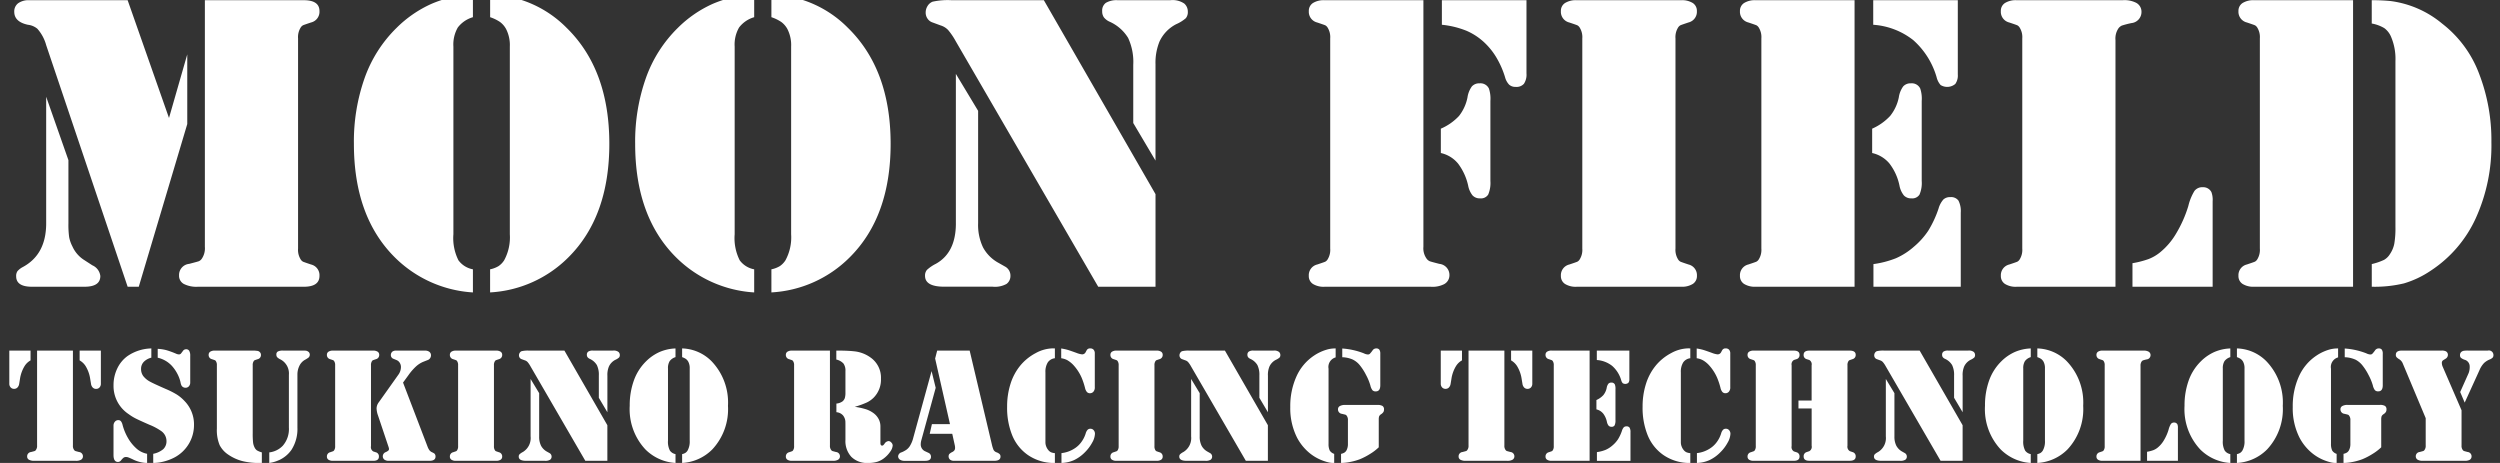
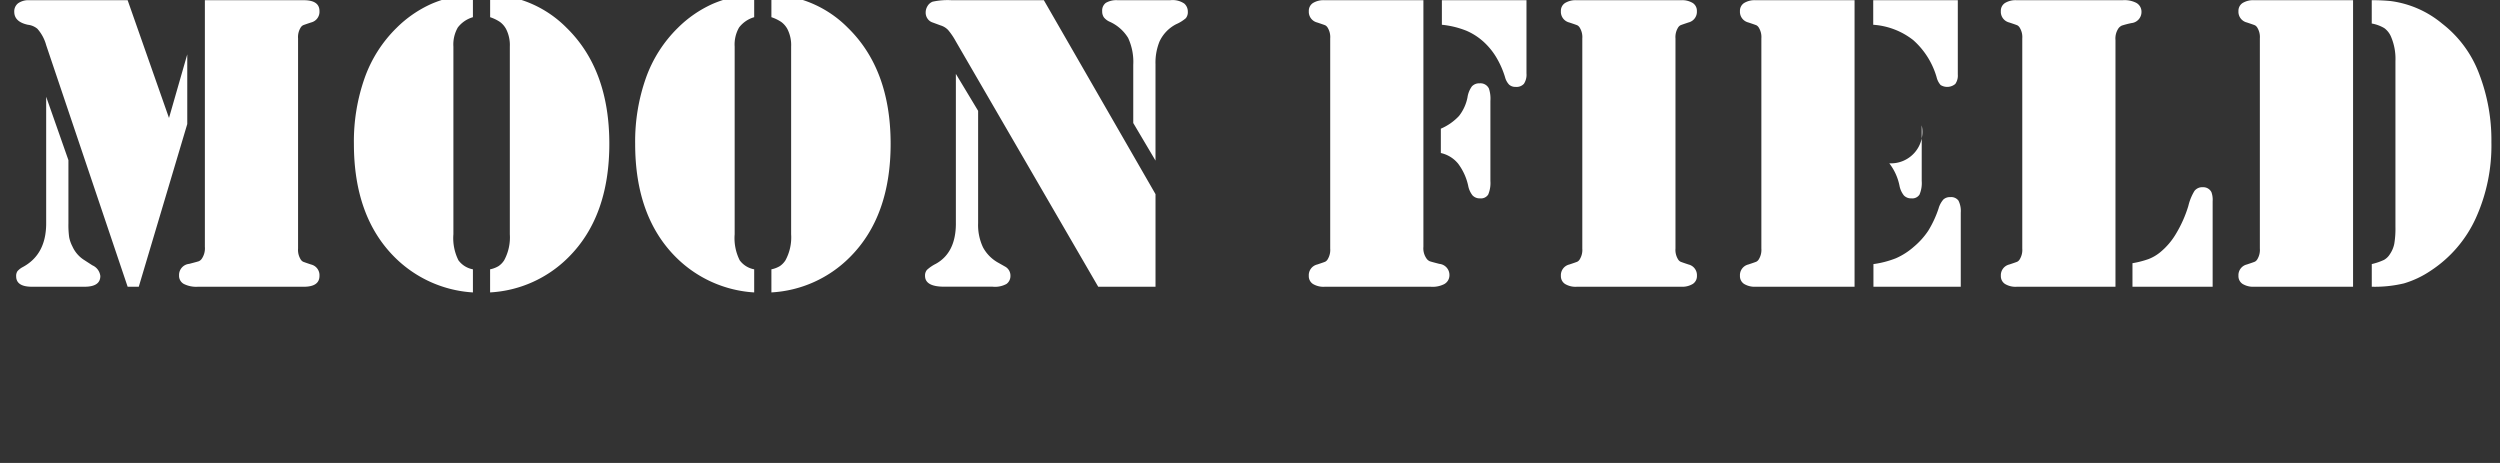
<svg xmlns="http://www.w3.org/2000/svg" width="378" height="70" viewBox="0 0 378 70">
  <rect x="0" y="0" width="378" height="70" fill="#333333" stroke="none" />
  <defs>
    <style>
      .cls-1 {
        fill: #fff;
        fill-rule: evenodd;
      }
    </style>
  </defs>
-   <path id="MOON_FIELD" data-name="MOON FIELD" class="cls-1" d="M30.977,37.324a2.8,2.8,0,0,1-.476,1.809,1.046,1.046,0,0,1-.444.365q-0.222.08-1.46,0.4a1.689,1.689,0,0,0-1.523,1.746,1.4,1.4,0,0,0,.714,1.285,4.167,4.167,0,0,0,2.111.428H45.925q2.38,0,2.38-1.65a1.662,1.662,0,0,0-1.27-1.714q-1.047-.349-1.222-0.428a0.981,0.981,0,0,1-.365-0.365,2.721,2.721,0,0,1-.381-1.619V5.808a2.723,2.723,0,0,1,.381-1.619,0.985,0.985,0,0,1,.365-0.365q0.174-.079,1.222-0.428a1.662,1.662,0,0,0,1.27-1.714q0-1.65-2.38-1.65H30.977V37.324ZM4.443,0.032a2.706,2.706,0,0,0-1.7.46,1.54,1.54,0,0,0-.587,1.285q0,1.523,2.063,1.968a2.735,2.735,0,0,1,1.428.6A6.182,6.182,0,0,1,6.982,6.824L19.3,43.355h1.682l7.332-24.6V8.22l-2.761,9.617L19.3,0.032H4.443ZM6.982,33.77q0,4.7-3.523,6.6a2.855,2.855,0,0,0-.809.619,1.26,1.26,0,0,0-.206.778q0,1.587,2.38,1.587h7.966q2.38,0,2.38-1.619a2.016,2.016,0,0,0-1.206-1.619l-1.174-.762a4.712,4.712,0,0,1-1.841-2.095,5.155,5.155,0,0,1-.492-1.4,13.661,13.661,0,0,1-.111-2.095V24.216L6.982,14.631V33.77ZM71.505-.825a17.465,17.465,0,0,0-6.252,1.4,17.773,17.773,0,0,0-5.269,3.618,19.937,19.937,0,0,0-4.84,7.57,28.833,28.833,0,0,0-1.634,9.982q0,11.014,6.189,17.17a18.3,18.3,0,0,0,11.807,5.3V40.72a3.486,3.486,0,0,1-2.19-1.365,7.454,7.454,0,0,1-.762-3.936V7.046a5.159,5.159,0,0,1,.666-2.888A4.427,4.427,0,0,1,71.505,2.6V-0.825Zm4.11,4.158a3.279,3.279,0,0,1,.9,1.047,5.307,5.307,0,0,1,.571,2.666V35.42a7.241,7.241,0,0,1-.857,3.936,3.031,3.031,0,0,1-.841.873,4.02,4.02,0,0,1-1.285.492v3.491a18.125,18.125,0,0,0,11.838-5.3q6.189-6.157,6.189-17.17,0-11.235-6.475-17.551A16.928,16.928,0,0,0,74.108-.825V2.6A6.082,6.082,0,0,1,75.615,3.333ZM114.033-.825a17.463,17.463,0,0,0-6.252,1.4,17.767,17.767,0,0,0-5.269,3.618,19.941,19.941,0,0,0-4.84,7.57,28.833,28.833,0,0,0-1.635,9.982q0,11.014,6.189,17.17a18.3,18.3,0,0,0,11.807,5.3V40.72a3.488,3.488,0,0,1-2.19-1.365,7.452,7.452,0,0,1-.762-3.936V7.046a5.161,5.161,0,0,1,.667-2.888A4.425,4.425,0,0,1,114.033,2.6V-0.825Zm4.11,4.158a3.283,3.283,0,0,1,.905,1.047,5.306,5.306,0,0,1,.571,2.666V35.42a7.244,7.244,0,0,1-.857,3.936,3.025,3.025,0,0,1-.841.873,4.018,4.018,0,0,1-1.285.492v3.491a18.125,18.125,0,0,0,11.838-5.3q6.189-6.157,6.189-17.17,0-11.235-6.475-17.551A16.925,16.925,0,0,0,116.636-.825V2.6A6.085,6.085,0,0,1,118.143,3.333Zm25.786-3.3a10.8,10.8,0,0,0-2.92.222,1.567,1.567,0,0,0-.761.651,1.857,1.857,0,0,0-.286,1,1.575,1.575,0,0,0,.286.92,1.464,1.464,0,0,0,.761.571l1.206,0.444a2.614,2.614,0,0,1,1.143.7A10.058,10.058,0,0,1,144.5,6.221l21.55,37.134h8.664v-14L157.831,0.032h-13.9Zm0.6,33.738q0,4.444-3.047,6.126a5.85,5.85,0,0,0-1.317.9,1.3,1.3,0,0,0-.3.9q0,1.651,2.888,1.65h7.332a3.6,3.6,0,0,0,2.094-.413,1.473,1.473,0,0,0,.6-1.206,1.547,1.547,0,0,0-.825-1.428l-0.952-.54a5.807,5.807,0,0,1-2.365-2.349,7.86,7.86,0,0,1-.745-3.65V16.758l-3.365-5.586v22.6ZM174.715,9.807a8.511,8.511,0,0,1,.6-3.523,5.585,5.585,0,0,1,2.54-2.634,5.639,5.639,0,0,0,1.444-.9,1.453,1.453,0,0,0,.3-1A1.6,1.6,0,0,0,179.064.54a3.132,3.132,0,0,0-2.127-.508H169a3.147,3.147,0,0,0-1.794.4,1.436,1.436,0,0,0-.555,1.254,1.6,1.6,0,0,0,.254.936,2.3,2.3,0,0,0,.92.682,6.287,6.287,0,0,1,2.746,2.428,8.618,8.618,0,0,1,.777,4.078V18.6l3.364,5.681V9.807ZM201.1,0.032h-0.825a3.075,3.075,0,0,0-1.762.428,1.4,1.4,0,0,0-.619,1.222A1.661,1.661,0,0,0,199.16,3.4q1.047,0.35,1.222.428a0.988,0.988,0,0,1,.365.365,2.722,2.722,0,0,1,.381,1.619v31.77a2.72,2.72,0,0,1-.381,1.619,0.985,0.985,0,0,1-.365.365q-0.176.08-1.222,0.428a1.662,1.662,0,0,0-1.27,1.714,1.4,1.4,0,0,0,.619,1.222,3.075,3.075,0,0,0,1.762.428H216.33a3.915,3.915,0,0,0,2-.381,1.519,1.519,0,0,0,.825-1.333,1.689,1.689,0,0,0-1.523-1.746q-1.239-.317-1.46-0.4a1.167,1.167,0,0,1-.476-0.4,2.663,2.663,0,0,1-.477-1.777V0.032H201.1Zm16.916,3.713a13.5,13.5,0,0,1,3.746.92A9.375,9.375,0,0,1,224.614,6.6a10.315,10.315,0,0,1,1.714,2.222,13.424,13.424,0,0,1,1.238,2.856,2.574,2.574,0,0,0,.619,1.127,1.424,1.424,0,0,0,1,.333,1.492,1.492,0,0,0,1.238-.476,2.5,2.5,0,0,0,.381-1.555V0.032H218.012V3.745Zm2.413,20.947a8.609,8.609,0,0,1,1.555,3.364,3.386,3.386,0,0,0,.666,1.492,1.481,1.481,0,0,0,1.143.444,1.293,1.293,0,0,0,1.222-.571,4.464,4.464,0,0,0,.333-2.063V15.266a4.849,4.849,0,0,0-.222-1.873,1.41,1.41,0,0,0-1.4-.793,1.5,1.5,0,0,0-1.174.46,3.744,3.744,0,0,0-.667,1.666,6.591,6.591,0,0,1-1.285,2.809,8.121,8.121,0,0,1-2.745,1.92v3.682A4.686,4.686,0,0,1,220.425,24.692Zm33.768,18.662a3.071,3.071,0,0,0,1.761-.428,1.4,1.4,0,0,0,.619-1.222A1.662,1.662,0,0,0,255.3,39.99q-1.049-.349-1.222-0.428a0.978,0.978,0,0,1-.365-0.365,2.72,2.72,0,0,1-.381-1.619V5.808a2.722,2.722,0,0,1,.381-1.619,0.981,0.981,0,0,1,.365-0.365q0.174-.079,1.222-0.428a1.661,1.661,0,0,0,1.269-1.714A1.4,1.4,0,0,0,255.954.46a3.072,3.072,0,0,0-1.761-.428H238.387a3.07,3.07,0,0,0-1.761.428,1.4,1.4,0,0,0-.619,1.222A1.661,1.661,0,0,0,237.276,3.4q1.048,0.35,1.222.428a0.988,0.988,0,0,1,.365.365,2.722,2.722,0,0,1,.381,1.619v31.77a2.72,2.72,0,0,1-.381,1.619,0.985,0.985,0,0,1-.365.365q-0.174.08-1.222,0.428a1.662,1.662,0,0,0-1.269,1.714,1.4,1.4,0,0,0,.619,1.222,3.069,3.069,0,0,0,1.761.428h15.806ZM266.284,0.032h-0.825A3.075,3.075,0,0,0,263.7.46a1.4,1.4,0,0,0-.619,1.222,1.661,1.661,0,0,0,1.27,1.714q1.047,0.35,1.222.428a0.988,0.988,0,0,1,.365.365,2.722,2.722,0,0,1,.381,1.619v31.77a2.72,2.72,0,0,1-.381,1.619,0.985,0.985,0,0,1-.365.365q-0.175.08-1.222,0.428a1.662,1.662,0,0,0-1.27,1.714,1.4,1.4,0,0,0,.619,1.222,3.075,3.075,0,0,0,1.762.428h14.948V0.032H266.284Zm16.948,3.713a10.981,10.981,0,0,1,6.046,2.317,11.89,11.89,0,0,1,3.539,5.618,2.787,2.787,0,0,0,.6,1.174,1.9,1.9,0,0,0,2.222-.159,2.175,2.175,0,0,0,.381-1.428V0.032H283.232V3.745Zm2.428,20.947a8.163,8.163,0,0,1,1.539,3.364,3.386,3.386,0,0,0,.667,1.492,1.479,1.479,0,0,0,1.142.444,1.292,1.292,0,0,0,1.222-.571,4.448,4.448,0,0,0,.334-2.063V15.266a4.842,4.842,0,0,0-.223-1.873,1.407,1.407,0,0,0-1.4-.793,1.494,1.494,0,0,0-1.174.46,3.72,3.72,0,0,0-.667,1.666,6.6,6.6,0,0,1-1.3,2.793,8.238,8.238,0,0,1-2.73,1.936v3.682A4.758,4.758,0,0,1,285.66,24.692Zm10.807,18.662v-11.2a3.479,3.479,0,0,0-.349-1.825,1.378,1.378,0,0,0-1.238-.524,1.452,1.452,0,0,0-1.047.365,3.588,3.588,0,0,0-.73,1.381,16.083,16.083,0,0,1-1.54,3.317,11.378,11.378,0,0,1-2.174,2.428,10.477,10.477,0,0,1-2.713,1.746,14.543,14.543,0,0,1-3.412.889v3.428h13.2ZM319.857,6.03a2.742,2.742,0,0,1,.476-1.777,1.437,1.437,0,0,1,.476-0.381,13.964,13.964,0,0,1,1.46-.381,1.689,1.689,0,0,0,1.523-1.746,1.52,1.52,0,0,0-.825-1.333,3.914,3.914,0,0,0-2-.381h-16.06a3.07,3.07,0,0,0-1.761.428,1.4,1.4,0,0,0-.619,1.222A1.661,1.661,0,0,0,303.8,3.4q1.047,0.35,1.222.428a0.988,0.988,0,0,1,.365.365,2.722,2.722,0,0,1,.381,1.619v31.77a2.72,2.72,0,0,1-.381,1.619,0.985,0.985,0,0,1-.365.365q-0.174.08-1.222,0.428a1.662,1.662,0,0,0-1.269,1.714,1.4,1.4,0,0,0,.619,1.222,3.069,3.069,0,0,0,1.761.428h14.949V6.03Zm14.695,37.324V30.437a3.351,3.351,0,0,0-.191-1.4,1.389,1.389,0,0,0-1.3-.73,1.487,1.487,0,0,0-1.254.555,7.862,7.862,0,0,0-.936,2.3,18.5,18.5,0,0,1-1.809,4.094,10.538,10.538,0,0,1-2.444,2.888,6.437,6.437,0,0,1-1.73,1.016,14.193,14.193,0,0,1-2.459.635v3.555h12.124ZM341.66,0.032h-0.826a3.074,3.074,0,0,0-1.761.428,1.4,1.4,0,0,0-.619,1.222,1.661,1.661,0,0,0,1.27,1.714q1.047,0.35,1.222.428a0.988,0.988,0,0,1,.365.365,2.73,2.73,0,0,1,.38,1.619v31.77a2.728,2.728,0,0,1-.38,1.619,0.985,0.985,0,0,1-.365.365q-0.176.08-1.222,0.428a1.662,1.662,0,0,0-1.27,1.714,1.4,1.4,0,0,0,.619,1.222,3.073,3.073,0,0,0,1.761.428h14.949V0.032H341.66Zm20.36,36.8a4.224,4.224,0,0,1-.651,1.571,2.5,2.5,0,0,1-.9.889,9.2,9.2,0,0,1-1.857.635v3.428a19.023,19.023,0,0,0,4.872-.508,14.655,14.655,0,0,0,4.015-1.9,18.814,18.814,0,0,0,6.823-7.919A26.592,26.592,0,0,0,376.7,21.519a27.889,27.889,0,0,0-1.873-10.41,17.178,17.178,0,0,0-5.554-7.522A15.26,15.26,0,0,0,361.464.159a27.262,27.262,0,0,0-2.856-.127V3.555a5.647,5.647,0,0,1,1.9.7,3.116,3.116,0,0,1,1.016,1.3,8.491,8.491,0,0,1,.666,3.682V34.277A14.025,14.025,0,0,1,362.02,36.832Z" />
-   <path id="TSUKINO_RACING_TECHNOLOGY" data-name="TSUKINO RACING TECHNOLOGY" class="cls-1" d="M5.607,53.012V67.356a1.026,1.026,0,0,1-.183.684,0.387,0.387,0,0,1-.171.153q-0.086.031-.562,0.153a0.65,0.65,0,0,0-.586.671,0.54,0.54,0,0,0,.275.494,1.6,1.6,0,0,0,.812.165h6.25a1.537,1.537,0,0,0,.781-0.147,0.584,0.584,0,0,0,.317-0.513,0.65,0.65,0,0,0-.586-0.671q-0.476-.122-0.562-0.153a0.452,0.452,0,0,1-.183-0.153,1.026,1.026,0,0,1-.183-0.684V53.012H5.607Zm6.433,0v1.477a2.607,2.607,0,0,1,.891.842A5.181,5.181,0,0,1,13.64,57.3l0.122,0.745a1,1,0,0,0,.263.555,0.686,0.686,0,0,0,.507.2,0.672,0.672,0,0,0,.519-0.22,0.816,0.816,0,0,0,.2-0.574V53.012h-3.21ZM1.408,58a0.816,0.816,0,0,0,.2.574,0.672,0.672,0,0,0,.519.22,0.687,0.687,0,0,0,.507-0.2A1,1,0,0,0,2.9,58.042L3.02,57.3a5.179,5.179,0,0,1,.708-1.965,2.467,2.467,0,0,1,.891-0.842V53.012H1.408V58ZM19.34,53.794a4.889,4.889,0,0,0-1.6,1.9,5.788,5.788,0,0,0-.574,2.57,5.1,5.1,0,0,0,2.295,4.358,7.452,7.452,0,0,0,1.068.659q0.555,0.281,2.057.94a8.719,8.719,0,0,1,1.855,1,1.85,1.85,0,0,1,.732,1.441A1.65,1.65,0,0,1,24.7,67.9a3.3,3.3,0,0,1-1.532.714V70a6.53,6.53,0,0,0,1.63-.226,7.255,7.255,0,0,0,1.605-.617,5.543,5.543,0,0,0,2.93-4.932,5.046,5.046,0,0,0-1.44-3.6,5.935,5.935,0,0,0-1.141-.958,12.7,12.7,0,0,0-1.7-.861q-1.807-.793-2.319-1.074a3.245,3.245,0,0,1-1.074-.873,1.78,1.78,0,0,1-.33-1.068,1.523,1.523,0,0,1,.4-1.068,2.373,2.373,0,0,1,1.154-.641v-1.4a6.641,6.641,0,0,0-3.54,1.111h0Zm6.714,1.6a5.684,5.684,0,0,1,.769,1.135,5.129,5.129,0,0,1,.464,1.233,2.054,2.054,0,0,0,.128.47,0.741,0.741,0,0,0,.177.238,0.728,0.728,0,0,0,.452.159,0.663,0.663,0,0,0,.519-0.226,0.838,0.838,0,0,0,.2-0.58V53.794a1.43,1.43,0,0,0-.153-0.751,0.531,0.531,0,0,0-.482-0.238,0.575,0.575,0,0,0-.476.269l-0.268.354a0.387,0.387,0,0,1-.342.159,1.137,1.137,0,0,1-.4-0.1,12.431,12.431,0,0,0-1.526-.555,6.9,6.9,0,0,0-1.27-.189v1.343a4.179,4.179,0,0,1,2.209,1.306h0ZM20.585,67.771a6.311,6.311,0,0,1-1.239-1.55,8.03,8.03,0,0,1-.812-1.965,1.407,1.407,0,0,0-.262-0.58,0.512,0.512,0,0,0-.421-0.152,0.644,0.644,0,0,0-.488.25,0.884,0.884,0,0,0-.2.58V68.8q0,1.05.684,1.05a0.62,0.62,0,0,0,.476-0.269,2.333,2.333,0,0,1,.391-0.4,0.68,0.68,0,0,1,.366-0.079,0.982,0.982,0,0,1,.33.061q0.171,0.061.622,0.269a5.213,5.213,0,0,0,2.21.574V68.613a3.371,3.371,0,0,1-1.66-.842h0Zm12.621-.476a3.863,3.863,0,0,0,1.318,1.453,6.816,6.816,0,0,0,2.161.977A10.413,10.413,0,0,0,39.322,70h0.269v-1.6a3.088,3.088,0,0,1-.745-0.305,1.176,1.176,0,0,1-.354-0.439,2.233,2.233,0,0,1-.226-0.739,12.667,12.667,0,0,1-.055-1.447V55.234a1.048,1.048,0,0,1,.147-0.623,0.38,0.38,0,0,1,.14-0.14q0.067-.03.47-0.165a0.632,0.632,0,0,0,.488-0.647,0.567,0.567,0,0,0-.134-0.378,0.7,0.7,0,0,0-.342-0.22l-0.44-.049H32.462a1.182,1.182,0,0,0-.677.165,0.549,0.549,0,0,0-.238.482,0.632,0.632,0,0,0,.488.647q0.4,0.134.47,0.165a0.38,0.38,0,0,1,.14.14,1.047,1.047,0,0,1,.146.623V64.8a5.879,5.879,0,0,0,.415,2.49h0Zm8.972,2.283a4.593,4.593,0,0,0,1.892-1.562,5.835,5.835,0,0,0,.9-3.369V56.674a3,3,0,0,1,.305-1.373,2.026,2.026,0,0,1,.842-0.9,4.316,4.316,0,0,0,.525-0.33,0.6,0.6,0,0,0,.2-0.452,0.558,0.558,0,0,0-.317-0.5,0.667,0.667,0,0,0-.25-0.092,4.425,4.425,0,0,0-.507-0.018H42.777a1.587,1.587,0,0,0-.757.134,0.479,0.479,0,0,0-.232.452,0.627,0.627,0,0,0,.116.409,1.684,1.684,0,0,0,.494.336,2.393,2.393,0,0,1,1.282,2.332v7.959a3.84,3.84,0,0,1-.928,2.771,3.358,3.358,0,0,1-2.038,1V70a5.288,5.288,0,0,0,1.465-.427h0Zm14.245,0.1q0.867,0,.867-0.635a0.624,0.624,0,0,0-.464-0.659l-0.379-.122a0.747,0.747,0,0,1-.354-0.806V55.234a1.048,1.048,0,0,1,.146-0.623,0.38,0.38,0,0,1,.14-0.14q0.067-.03.47-0.165a0.639,0.639,0,0,0,.488-0.659,0.538,0.538,0,0,0-.238-0.47,1.182,1.182,0,0,0-.678-0.165H50.345a1.182,1.182,0,0,0-.678.165,0.538,0.538,0,0,0-.238.47,0.639,0.639,0,0,0,.488.659q0.4,0.134.47,0.165a0.381,0.381,0,0,1,.14.14,1.047,1.047,0,0,1,.147.623V67.453a1.046,1.046,0,0,1-.147.623,0.379,0.379,0,0,1-.14.14q-0.067.031-.47,0.165a0.639,0.639,0,0,0-.488.659,0.537,0.537,0,0,0,.238.47,1.182,1.182,0,0,0,.678.165h6.079Zm5.359-12.988A8.153,8.153,0,0,1,62.93,55.38a3.852,3.852,0,0,1,1.025-.659l0.647-.256a0.759,0.759,0,0,0,.562-0.732,0.64,0.64,0,0,0-.238-0.531,1.044,1.044,0,0,0-.665-0.189H59.915a0.918,0.918,0,0,0-.562.134,0.659,0.659,0,0,0-.256.537,0.589,0.589,0,0,0,.415.574l0.44,0.183a1.008,1.008,0,0,1,.488.415,1.175,1.175,0,0,1,.183.635,2.013,2.013,0,0,1-.415,1.2L57.291,60.8a1.641,1.641,0,0,0-.354.928,3.529,3.529,0,0,0,.22,1.1l1.563,4.663a1.8,1.8,0,0,1,.1.391,0.367,0.367,0,0,1-.11.25,1.634,1.634,0,0,1-.378.226,0.675,0.675,0,0,0-.452.61,0.623,0.623,0,0,0,.238.525,1.091,1.091,0,0,0,.678.183h6.14q0.916,0,.916-0.647a0.611,0.611,0,0,0-.171-0.452,1.881,1.881,0,0,0-.33-0.183,1.037,1.037,0,0,1-.415-0.311,2.249,2.249,0,0,1-.305-0.592L60.94,57.846ZM75.015,69.675a1.182,1.182,0,0,0,.677-0.165,0.537,0.537,0,0,0,.238-0.47,0.639,0.639,0,0,0-.488-0.659q-0.4-.134-0.47-0.165a0.379,0.379,0,0,1-.14-0.14,1.047,1.047,0,0,1-.146-0.623V55.234a1.048,1.048,0,0,1,.146-0.623,0.38,0.38,0,0,1,.14-0.14q0.067-.03.47-0.165a0.639,0.639,0,0,0,.488-0.659,0.538,0.538,0,0,0-.238-0.47,1.182,1.182,0,0,0-.677-0.165H68.936a1.181,1.181,0,0,0-.677.165,0.538,0.538,0,0,0-.238.47,0.639,0.639,0,0,0,.488.659q0.4,0.134.47,0.165a0.382,0.382,0,0,1,.14.14,1.048,1.048,0,0,1,.146.623V67.453a1.047,1.047,0,0,1-.146.623,0.38,0.38,0,0,1-.14.14q-0.067.031-.47,0.165a0.639,0.639,0,0,0-.488.659,0.537,0.537,0,0,0,.238.47,1.181,1.181,0,0,0,.677.165h6.079Zm4.98-16.663a4.148,4.148,0,0,0-1.123.086,0.6,0.6,0,0,0-.293.25,0.716,0.716,0,0,0-.11.384,0.607,0.607,0,0,0,.11.354,0.564,0.564,0,0,0,.293.22l0.464,0.171a1,1,0,0,1,.439.269,3.859,3.859,0,0,1,.439.647L88.5,69.675h3.333V64.292L85.341,53.012H79.995Zm0.232,12.976a2.452,2.452,0,0,1-1.172,2.356,2.245,2.245,0,0,0-.507.348,0.5,0.5,0,0,0-.116.348q0,0.635,1.111.635h2.82a1.386,1.386,0,0,0,.806-0.159,0.567,0.567,0,0,0,.232-0.464,0.6,0.6,0,0,0-.317-0.549L82.717,68.3a2.232,2.232,0,0,1-.909-0.9,3.021,3.021,0,0,1-.287-1.4V59.445L80.227,57.3v8.691Zm11.609-9.216a3.272,3.272,0,0,1,.232-1.355,2.146,2.146,0,0,1,.976-1.013,2.159,2.159,0,0,0,.556-0.348,0.557,0.557,0,0,0,.116-0.385,0.616,0.616,0,0,0-.207-0.464,1.2,1.2,0,0,0-.818-0.2H89.638a1.21,1.21,0,0,0-.69.153,0.552,0.552,0,0,0-.214.482,0.616,0.616,0,0,0,.1.36,0.886,0.886,0,0,0,.354.262,2.418,2.418,0,0,1,1.056.934,3.313,3.313,0,0,1,.3,1.569v3.381l1.294,2.185V56.772Zm10.3-4.089a6.717,6.717,0,0,0-2.405.537,6.838,6.838,0,0,0-2.026,1.392,7.668,7.668,0,0,0-1.862,2.911,11.088,11.088,0,0,0-.629,3.839,8.9,8.9,0,0,0,2.38,6.6A7.037,7.037,0,0,0,102.138,70V68.662a1.344,1.344,0,0,1-.843-0.525A2.87,2.87,0,0,1,101,66.623V55.71a1.983,1.983,0,0,1,.257-1.111,1.7,1.7,0,0,1,.879-0.6V52.683Zm1.581,1.6a1.255,1.255,0,0,1,.347.4,2.036,2.036,0,0,1,.22,1.025V66.623a2.792,2.792,0,0,1-.329,1.514,1.169,1.169,0,0,1-.324.336,1.546,1.546,0,0,1-.494.189V70a6.973,6.973,0,0,0,4.553-2.039,8.9,8.9,0,0,0,2.38-6.6,9,9,0,0,0-2.49-6.751,6.508,6.508,0,0,0-4.443-1.929V54A2.357,2.357,0,0,1,103.719,54.282Zm16.338-1.27h-0.318a1.178,1.178,0,0,0-.677.165,0.537,0.537,0,0,0-.238.47,0.638,0.638,0,0,0,.488.659c0.269,0.09.425,0.145,0.47,0.165a0.372,0.372,0,0,1,.14.14,1.045,1.045,0,0,1,.147.623V67.453a1.044,1.044,0,0,1-.147.623,0.371,0.371,0,0,1-.14.14c-0.045.02-.2,0.075-0.47,0.165a0.638,0.638,0,0,0-.488.659,0.537,0.537,0,0,0,.238.47,1.178,1.178,0,0,0,.677.165h6.177a1.506,1.506,0,0,0,.769-0.147A0.583,0.583,0,0,0,127,69.016a0.649,0.649,0,0,0-.585-0.671q-0.477-.122-0.562-0.153a0.452,0.452,0,0,1-.183-0.153,1.026,1.026,0,0,1-.183-0.684V53.012h-5.432Zm11.016,7.837a3.726,3.726,0,0,0,1.056-.757,3.866,3.866,0,0,0,1.075-2.82,3.729,3.729,0,0,0-1.6-3.235,5.09,5.09,0,0,0-2.526-.928q-0.952-.1-2.307-0.1h-0.318v1.355a2.054,2.054,0,0,1,1.08.6,1.829,1.829,0,0,1,.3,1.148v3.235a2.84,2.84,0,0,1-.092.83,1.147,1.147,0,0,1-.336.5,1.86,1.86,0,0,1-.94.342v1.306a1.467,1.467,0,0,1,1.014.5,1.661,1.661,0,0,1,.341.842c0.008,0.073.013,0.338,0.013,0.794v2.051a3.511,3.511,0,0,0,.9,2.57A3.359,3.359,0,0,0,131.25,70a4.8,4.8,0,0,0,1.38-.177,3.187,3.187,0,0,0,1.086-.58,4.235,4.235,0,0,0,.9-0.971,1.785,1.785,0,0,0,.36-0.922,0.65,0.65,0,0,0-.208-0.44,0.586,0.586,0,0,0-.415-0.22,0.822,0.822,0,0,0-.622.415,1.431,1.431,0,0,1-.19.214,0.25,0.25,0,0,1-.164.055q-0.256,0-.257-0.391V64.462a2.363,2.363,0,0,0-.274-1.111,2.65,2.65,0,0,0-.788-0.9,4.147,4.147,0,0,0-1.092-.562,10.488,10.488,0,0,0-1.728-.378A12.924,12.924,0,0,0,131.073,60.849Zm10.321-6.641,2.246,9.924h-2.734l-0.33,1.453h3.406l0.391,1.77a1.666,1.666,0,0,1,.036.366,0.647,0.647,0,0,1-.1.366,0.876,0.876,0,0,1-.342.268,1.546,1.546,0,0,0-.44.305,0.66,0.66,0,0,0,.122.836,0.907,0.907,0,0,0,.586.177h6.092q0.951,0,.952-0.635a0.526,0.526,0,0,0-.122-0.366,1.29,1.29,0,0,0-.44-0.269,0.838,0.838,0,0,1-.488-0.378,4.906,4.906,0,0,1-.22-0.671l-3.393-14.343H141.7Zm-3.3,11.963a4.339,4.339,0,0,1-.561,1.331,2.181,2.181,0,0,1-.458.482,3.98,3.98,0,0,1-.739.4,0.7,0.7,0,0,0-.537.586,0.606,0.606,0,0,0,.263.519,1.2,1.2,0,0,0,.714.189h3.1q0.891,0,.891-0.61a0.627,0.627,0,0,0-.4-0.61l-0.428-.2a1.128,1.128,0,0,1-.72-1.1,2.325,2.325,0,0,1,.1-0.635l2.16-7.886-0.622-2.527Zm21.118-13.5a5.6,5.6,0,0,0-2.619.72,7.626,7.626,0,0,0-2.337,1.9,8.2,8.2,0,0,0-1.471,2.765,11.272,11.272,0,0,0-.507,3.436,11.086,11.086,0,0,0,.781,4.352,6.7,6.7,0,0,0,2.32,2.924A6.944,6.944,0,0,0,159.5,70V68.515a1.85,1.85,0,0,1-.6-0.14,1.2,1.2,0,0,1-.415-0.348,1.823,1.823,0,0,1-.3-0.531,1.7,1.7,0,0,1-.116-0.592V56.3a2.677,2.677,0,0,1,.354-1.5,1.5,1.5,0,0,1,1.075-.635V52.683Zm2.246,1.837a3.984,3.984,0,0,1,.9.751,6.916,6.916,0,0,1,1.2,1.88,10.677,10.677,0,0,1,.5,1.514,1.423,1.423,0,0,0,.287.616,0.613,0.613,0,0,0,.47.189,0.688,0.688,0,0,0,.5-0.22,0.968,0.968,0,0,0,.22-0.708V53.452a0.828,0.828,0,0,0-.177-0.574,0.65,0.65,0,0,0-.507-0.2,0.557,0.557,0,0,0-.549.293l-0.159.293a0.585,0.585,0,0,1-.537.317,3.242,3.242,0,0,1-.83-0.22q-0.977-.354-1.349-0.464a8.249,8.249,0,0,0-.97-0.207v1.477A2.675,2.675,0,0,1,161.462,54.508Zm0.946,15.057a5.8,5.8,0,0,0,1.654-1.2,6.17,6.17,0,0,0,1.08-1.44,2.931,2.931,0,0,0,.421-1.331,0.8,0.8,0,0,0-.195-0.549,0.626,0.626,0,0,0-.488-0.22,0.584,0.584,0,0,0-.433.165,1.364,1.364,0,0,0-.287.555,4.32,4.32,0,0,1-.66,1.3,3.706,3.706,0,0,1-1,.946,4.511,4.511,0,0,1-2,.72V70A5.086,5.086,0,0,0,162.408,69.565Zm12.481,0.11a1.184,1.184,0,0,0,.678-0.165,0.539,0.539,0,0,0,.238-0.47,0.639,0.639,0,0,0-.489-0.659q-0.4-.134-0.47-0.165a0.385,0.385,0,0,1-.14-0.14,1.044,1.044,0,0,1-.146-0.623V55.234a1.045,1.045,0,0,1,.146-0.623,0.387,0.387,0,0,1,.14-0.14q0.067-.03.47-0.165a0.639,0.639,0,0,0,.489-0.659,0.539,0.539,0,0,0-.238-0.47,1.184,1.184,0,0,0-.678-0.165H168.81a1.178,1.178,0,0,0-.677.165,0.537,0.537,0,0,0-.238.47,0.638,0.638,0,0,0,.488.659q0.4,0.134.47,0.165a0.387,0.387,0,0,1,.14.14,1.045,1.045,0,0,1,.147.623V67.453a1.044,1.044,0,0,1-.147.623,0.385,0.385,0,0,1-.14.14q-0.068.031-.47,0.165a0.638,0.638,0,0,0-.488.659,0.537,0.537,0,0,0,.238.47,1.178,1.178,0,0,0,.677.165h6.079Zm4.98-16.663a4.148,4.148,0,0,0-1.123.086,0.6,0.6,0,0,0-.293.25,0.718,0.718,0,0,0-.11.384,0.609,0.609,0,0,0,.11.354,0.564,0.564,0,0,0,.293.22l0.464,0.171a1,1,0,0,1,.439.269,3.842,3.842,0,0,1,.44.647l8.288,14.282h3.333V64.292l-6.494-11.279h-5.347ZM180.1,65.988a2.452,2.452,0,0,1-1.172,2.356,2.247,2.247,0,0,0-.506.348,0.5,0.5,0,0,0-.116.348q0,0.635,1.11.635h2.82a1.386,1.386,0,0,0,.806-0.159,0.568,0.568,0,0,0,.232-0.464,0.6,0.6,0,0,0-.317-0.549l-0.367-.207a2.231,2.231,0,0,1-.909-0.9,3.025,3.025,0,0,1-.287-1.4V59.445L180.1,57.3v8.691Zm11.609-9.216a3.267,3.267,0,0,1,.232-1.355,2.149,2.149,0,0,1,.976-1.013,2.175,2.175,0,0,0,.556-0.348,0.558,0.558,0,0,0,.116-0.385,0.615,0.615,0,0,0-.208-0.464,1.2,1.2,0,0,0-.818-0.2h-3.051a1.209,1.209,0,0,0-.69.153,0.553,0.553,0,0,0-.214.482,0.617,0.617,0,0,0,.1.36,0.884,0.884,0,0,0,.354.262,2.418,2.418,0,0,1,1.056.934,3.317,3.317,0,0,1,.3,1.569v3.381l1.294,2.185V56.772Zm9.118-3.967a6.892,6.892,0,0,0-2.148.964,7.409,7.409,0,0,0-2.661,3.162,10.907,10.907,0,0,0-.928,4.614,9.839,9.839,0,0,0,1.037,4.651,7.566,7.566,0,0,0,1.709,2.161,6.92,6.92,0,0,0,2.32,1.343,6.707,6.707,0,0,0,.86.244,3.874,3.874,0,0,0,.714.061V68.625a1.267,1.267,0,0,1-.671-0.5,2.254,2.254,0,0,1-.183-1.013V55.747a1.5,1.5,0,0,1,1.074-1.709V52.683a4.568,4.568,0,0,0-1.123.122h0Zm3.674,1.544a3.174,3.174,0,0,1,1.123.9,8.147,8.147,0,0,1,.916,1.434,8.037,8.037,0,0,1,.659,1.593,1.918,1.918,0,0,0,.311.72,0.649,0.649,0,0,0,.507.183q0.684,0,.684-0.928V53.5a1.075,1.075,0,0,0-.141-0.629,0.561,0.561,0,0,0-.482-0.189,0.655,0.655,0,0,0-.549.305,4.515,4.515,0,0,1-.421.519,0.44,0.44,0,0,1-.3.092,1.562,1.562,0,0,1-.586-0.171,10.954,10.954,0,0,0-3.272-.732v1.318A4.244,4.244,0,0,1,204.5,54.349Zm3.968,9.125a1.582,1.582,0,0,1,.061-0.537,0.828,0.828,0,0,1,.305-0.317,1.159,1.159,0,0,0,.336-0.323,0.737,0.737,0,0,0,.091-0.385,0.593,0.593,0,0,0-.226-0.531,1.45,1.45,0,0,0-.775-0.153h-4.87a1.555,1.555,0,0,0-.812.171,0.544,0.544,0,0,0-.275.488,0.666,0.666,0,0,0,.586.684c0.317,0.073.5,0.12,0.562,0.14a0.4,0.4,0,0,1,.171.153,1.027,1.027,0,0,1,.183.684v3.564a2,2,0,0,1-.208.964,0.983,0.983,0,0,1-.3.342,1.629,1.629,0,0,1-.531.207V70a7.358,7.358,0,0,0,1.41-.159,8.725,8.725,0,0,0,1.459-.415,10.185,10.185,0,0,0,1.532-.8,7.348,7.348,0,0,0,1.3-.995V63.474Zm13.573-10.461V67.356a1.026,1.026,0,0,1-.183.684,0.386,0.386,0,0,1-.171.153q-0.085.031-.562,0.153a0.649,0.649,0,0,0-.585.671,0.539,0.539,0,0,0,.274.494,1.6,1.6,0,0,0,.812.165h6.25a1.537,1.537,0,0,0,.781-0.147,0.584,0.584,0,0,0,.318-0.513,0.65,0.65,0,0,0-.586-0.671q-0.477-.122-0.562-0.153a0.452,0.452,0,0,1-.183-0.153,1.026,1.026,0,0,1-.183-0.684V53.012h-5.42Zm6.433,0v1.477a2.612,2.612,0,0,1,.891.842,5.178,5.178,0,0,1,.708,1.965l0.122,0.745a1,1,0,0,0,.263.555,0.686,0.686,0,0,0,.506.2,0.671,0.671,0,0,0,.519-0.22,0.817,0.817,0,0,0,.2-0.574V53.012h-3.211ZM217.844,58a0.817,0.817,0,0,0,.2.574,0.671,0.671,0,0,0,.519.22,0.69,0.69,0,0,0,.507-0.2,1.006,1.006,0,0,0,.262-0.555l0.122-.745a5.178,5.178,0,0,1,.708-1.965,2.475,2.475,0,0,1,.891-0.842V53.012h-3.21V58Zm17.077-4.993H234.6a1.184,1.184,0,0,0-.678.165,0.537,0.537,0,0,0-.238.47,0.639,0.639,0,0,0,.488.659c0.269,0.09.425,0.145,0.47,0.165a0.38,0.38,0,0,1,.141.14,1.053,1.053,0,0,1,.146.623V67.453a1.052,1.052,0,0,1-.146.623,0.379,0.379,0,0,1-.141.14c-0.045.02-.2,0.075-0.47,0.165a0.639,0.639,0,0,0-.488.659,0.537,0.537,0,0,0,.238.47,1.184,1.184,0,0,0,.678.165h5.749V53.012h-5.432Zm6.518,1.428a4.224,4.224,0,0,1,2.326.891,4.572,4.572,0,0,1,1.361,2.161,1.065,1.065,0,0,0,.232.452,0.729,0.729,0,0,0,.854-0.061,0.835,0.835,0,0,0,.147-0.549V53.012h-4.92V54.44Zm0.934,8.057a3.128,3.128,0,0,1,.592,1.294,1.3,1.3,0,0,0,.257.574,0.568,0.568,0,0,0,.439.171,0.5,0.5,0,0,0,.47-0.22,1.709,1.709,0,0,0,.128-0.793V58.872a1.866,1.866,0,0,0-.085-0.72,0.542,0.542,0,0,0-.537-0.305,0.576,0.576,0,0,0-.452.177,1.433,1.433,0,0,0-.256.641,2.538,2.538,0,0,1-.5,1.074,3.167,3.167,0,0,1-1.05.745V61.9A1.829,1.829,0,0,1,242.373,62.5Zm4.157,7.178V65.366a1.341,1.341,0,0,0-.134-0.7,0.532,0.532,0,0,0-.477-0.2,0.557,0.557,0,0,0-.4.14,1.372,1.372,0,0,0-.281.531,6.206,6.206,0,0,1-.592,1.276,4.421,4.421,0,0,1-.836.934,4.026,4.026,0,0,1-1.044.671,5.581,5.581,0,0,1-1.312.342v1.318h5.078Zm8.764-17a5.6,5.6,0,0,0-2.618.72,7.618,7.618,0,0,0-2.338,1.9,8.221,8.221,0,0,0-1.471,2.765,11.272,11.272,0,0,0-.507,3.436,11.067,11.067,0,0,0,.782,4.352,6.7,6.7,0,0,0,2.319,2.924A6.946,6.946,0,0,0,255.575,70V68.515a1.837,1.837,0,0,1-.6-0.14,1.192,1.192,0,0,1-.415-0.348,1.8,1.8,0,0,1-.3-0.531,1.7,1.7,0,0,1-.116-0.592V56.3a2.677,2.677,0,0,1,.354-1.5,1.5,1.5,0,0,1,1.075-.635V52.683Zm2.246,1.837a3.984,3.984,0,0,1,.9.751,6.916,6.916,0,0,1,1.2,1.88,10.677,10.677,0,0,1,.5,1.514,1.423,1.423,0,0,0,.287.616,0.613,0.613,0,0,0,.47.189,0.688,0.688,0,0,0,.5-0.22,0.968,0.968,0,0,0,.22-0.708V53.452a0.828,0.828,0,0,0-.177-0.574,0.649,0.649,0,0,0-.506-0.2,0.557,0.557,0,0,0-.55.293l-0.158.293a0.586,0.586,0,0,1-.538.317,3.242,3.242,0,0,1-.83-0.22q-0.977-.354-1.348-0.464a8.317,8.317,0,0,0-.971-0.207v1.477A2.675,2.675,0,0,1,257.54,54.508Zm0.946,15.057a5.787,5.787,0,0,0,1.654-1.2,6.142,6.142,0,0,0,1.08-1.44,2.934,2.934,0,0,0,.422-1.331,0.8,0.8,0,0,0-.2-0.549,0.626,0.626,0,0,0-.488-0.22,0.585,0.585,0,0,0-.433.165,1.364,1.364,0,0,0-.287.555,4.317,4.317,0,0,1-.659,1.3,3.724,3.724,0,0,1-1,.946,4.511,4.511,0,0,1-2,.72V70A5.086,5.086,0,0,0,258.486,69.565Zm13.446-7.8h1.989V67.4a0.746,0.746,0,0,1-.354.818l-0.39.134a0.643,0.643,0,0,0-.464.671q0,0.647.854,0.647h6.1q0.915,0,.915-0.647a0.646,0.646,0,0,0-.488-0.671l-0.39-.134a0.779,0.779,0,0,1-.367-0.818V55.234a1.045,1.045,0,0,1,.147-0.623,0.379,0.379,0,0,1,.14-0.14q0.068-.03.47-0.165a0.638,0.638,0,0,0,.488-0.659q0-.635-0.915-0.635h-6.079q-0.879,0-.879.635a0.623,0.623,0,0,0,.464.659l0.39,0.122a0.747,0.747,0,0,1,.354.806v5.322h-1.989v1.208Zm-0.708,7.91q0.865,0,.866-0.635a0.623,0.623,0,0,0-.464-0.659l-0.378-.122a0.747,0.747,0,0,1-.354-0.806V55.234a0.747,0.747,0,0,1,.354-0.806l0.378-.122a0.623,0.623,0,0,0,.464-0.659q0-.635-0.866-0.635h-6.079a1.184,1.184,0,0,0-.678.165,0.537,0.537,0,0,0-.238.47,0.639,0.639,0,0,0,.488.659c0.269,0.09.425,0.145,0.47,0.165a0.38,0.38,0,0,1,.141.14,1.053,1.053,0,0,1,.146.623V67.453a1.052,1.052,0,0,1-.146.623,0.379,0.379,0,0,1-.141.14c-0.045.02-.2,0.075-0.47,0.165a0.639,0.639,0,0,0-.488.659,0.537,0.537,0,0,0,.238.47,1.184,1.184,0,0,0,.678.165h6.079Zm13.683-16.663a4.148,4.148,0,0,0-1.123.086,0.6,0.6,0,0,0-.293.25,0.718,0.718,0,0,0-.11.384,0.609,0.609,0,0,0,.11.354,0.564,0.564,0,0,0,.293.22l0.464,0.171a1.012,1.012,0,0,1,.44.269,3.914,3.914,0,0,1,.439.647l8.289,14.282h3.332V64.292l-6.494-11.279h-5.347Zm0.232,12.976a2.45,2.45,0,0,1-1.172,2.356,2.247,2.247,0,0,0-.506.348,0.5,0.5,0,0,0-.116.348q0,0.635,1.111.635h2.819a1.386,1.386,0,0,0,.806-0.159,0.566,0.566,0,0,0,.232-0.464A0.6,0.6,0,0,0,288,68.5l-0.367-.207a2.231,2.231,0,0,1-.909-0.9,3.025,3.025,0,0,1-.287-1.4V59.445L285.139,57.3v8.691Zm11.609-9.216a3.267,3.267,0,0,1,.232-1.355,2.146,2.146,0,0,1,.977-1.013,2.144,2.144,0,0,0,.555-0.348,0.558,0.558,0,0,0,.116-0.385,0.615,0.615,0,0,0-.208-0.464,1.2,1.2,0,0,0-.817-0.2h-3.052a1.209,1.209,0,0,0-.69.153,0.553,0.553,0,0,0-.214.482,0.617,0.617,0,0,0,.1.36,0.884,0.884,0,0,0,.354.262,2.412,2.412,0,0,1,1.056.934,3.317,3.317,0,0,1,.3,1.569v3.381l1.294,2.185V56.772Zm10.3-4.089a6.711,6.711,0,0,0-2.4.537,6.837,6.837,0,0,0-2.027,1.392,7.667,7.667,0,0,0-1.861,2.911,11.072,11.072,0,0,0-.629,3.839,8.9,8.9,0,0,0,2.38,6.6A7.039,7.039,0,0,0,307.05,70V68.662a1.338,1.338,0,0,1-.842-0.525,2.87,2.87,0,0,1-.293-1.514V55.71a1.984,1.984,0,0,1,.256-1.111,1.7,1.7,0,0,1,.879-0.6V52.683Zm1.581,1.6a1.27,1.27,0,0,1,.348.4,2.046,2.046,0,0,1,.22,1.025V66.623a2.782,2.782,0,0,1-.33,1.514,1.166,1.166,0,0,1-.323.336,1.543,1.543,0,0,1-.5.189V70a6.969,6.969,0,0,0,4.553-2.039,8.9,8.9,0,0,0,2.381-6.6,9,9,0,0,0-2.49-6.751,6.513,6.513,0,0,0-4.444-1.929V54A2.339,2.339,0,0,1,308.631,54.282Zm15.02,1.038a1.057,1.057,0,0,1,.183-0.684,0.564,0.564,0,0,1,.184-0.146,5.258,5.258,0,0,1,.561-0.147,0.649,0.649,0,0,0,.586-0.671,0.586,0.586,0,0,0-.317-0.513,1.506,1.506,0,0,0-.769-0.147H317.9a1.184,1.184,0,0,0-.678.165,0.539,0.539,0,0,0-.238.47,0.639,0.639,0,0,0,.489.659q0.4,0.134.47,0.165a0.387,0.387,0,0,1,.14.14,1.045,1.045,0,0,1,.146.623V67.453a1.044,1.044,0,0,1-.146.623,0.385,0.385,0,0,1-.14.14q-0.068.031-.47,0.165a0.639,0.639,0,0,0-.489.659,0.539,0.539,0,0,0,.238.47,1.184,1.184,0,0,0,.678.165h5.749V55.319ZM329.3,69.675V64.707a1.288,1.288,0,0,0-.073-0.537,0.535,0.535,0,0,0-.5-0.281,0.573,0.573,0,0,0-.482.214,3.013,3.013,0,0,0-.36.885,7.09,7.09,0,0,1-.7,1.575,4.053,4.053,0,0,1-.94,1.111,2.467,2.467,0,0,1-.665.391,5.454,5.454,0,0,1-.946.244v1.367H329.3Zm7.922-16.992a6.721,6.721,0,0,0-2.405.537,6.846,6.846,0,0,0-2.026,1.392,7.669,7.669,0,0,0-1.862,2.911,11.1,11.1,0,0,0-.628,3.839,8.9,8.9,0,0,0,2.38,6.6A7.036,7.036,0,0,0,337.225,70V68.662a1.338,1.338,0,0,1-.842-0.525,2.87,2.87,0,0,1-.293-1.514V55.71a1.984,1.984,0,0,1,.256-1.111,1.7,1.7,0,0,1,.879-0.6V52.683Zm1.581,1.6a1.27,1.27,0,0,1,.348.4,2.046,2.046,0,0,1,.22,1.025V66.623a2.782,2.782,0,0,1-.33,1.514,1.169,1.169,0,0,1-.324.336,1.537,1.537,0,0,1-.494.189V70a6.969,6.969,0,0,0,4.553-2.039,8.9,8.9,0,0,0,2.381-6.6,8.993,8.993,0,0,0-2.491-6.751,6.508,6.508,0,0,0-4.443-1.929V54A2.339,2.339,0,0,1,338.806,54.282ZM352.4,52.8a6.892,6.892,0,0,0-2.148.964,7.418,7.418,0,0,0-2.662,3.162,10.922,10.922,0,0,0-.927,4.614A9.827,9.827,0,0,0,347.7,66.2a7.549,7.549,0,0,0,1.709,2.161,6.92,6.92,0,0,0,2.32,1.343,6.662,6.662,0,0,0,.86.244A3.874,3.874,0,0,0,353.3,70V68.625a1.263,1.263,0,0,1-.671-0.5,2.254,2.254,0,0,1-.183-1.013V55.747a1.5,1.5,0,0,1,1.074-1.709V52.683a4.562,4.562,0,0,0-1.123.122h0Zm3.674,1.544a3.174,3.174,0,0,1,1.123.9,8.205,8.205,0,0,1,.916,1.434,8.037,8.037,0,0,1,.659,1.593,1.9,1.9,0,0,0,.311.72,0.649,0.649,0,0,0,.507.183q0.684,0,.683-0.928V53.5a1.076,1.076,0,0,0-.14-0.629,0.563,0.563,0,0,0-.482-0.189,0.655,0.655,0,0,0-.549.305,4.479,4.479,0,0,1-.422.519,0.438,0.438,0,0,1-.3.092,1.572,1.572,0,0,1-.586-0.171,10.946,10.946,0,0,0-3.271-.732v1.318A4.249,4.249,0,0,1,356.072,54.349Zm3.968,9.125a1.582,1.582,0,0,1,.061-0.537,0.828,0.828,0,0,1,.305-0.317,1.167,1.167,0,0,0,.335-0.323,0.737,0.737,0,0,0,.092-0.385,0.593,0.593,0,0,0-.226-0.531,1.452,1.452,0,0,0-.775-0.153h-4.871a1.554,1.554,0,0,0-.811.171,0.544,0.544,0,0,0-.275.488,0.666,0.666,0,0,0,.586.684q0.476,0.11.561,0.14a0.387,0.387,0,0,1,.171.153,1.027,1.027,0,0,1,.183.684v3.564a2,2,0,0,1-.207.964,0.993,0.993,0,0,1-.3.342,1.629,1.629,0,0,1-.531.207V70a7.358,7.358,0,0,0,1.41-.159,8.725,8.725,0,0,0,1.459-.415,10.185,10.185,0,0,0,1.532-.8,7.348,7.348,0,0,0,1.3-.995V63.474Zm9.3-8.008a1.414,1.414,0,0,1-.134-0.6,0.449,0.449,0,0,1,.207-0.4l0.354-.22a0.684,0.684,0,0,0,.354-0.61,0.589,0.589,0,0,0-.305-0.513,1.388,1.388,0,0,0-.659-0.11h-5.982q-0.927,0-.927.635a0.56,0.56,0,0,0,.091.342,1.732,1.732,0,0,0,.421.33,1.357,1.357,0,0,1,.55.671l3.454,8.24v4.126a1.026,1.026,0,0,1-.183.684,0.386,0.386,0,0,1-.171.153q-0.086.031-.561,0.153a0.649,0.649,0,0,0-.586.671,0.583,0.583,0,0,0,.317.513,1.466,1.466,0,0,0,.769.147h6.262a1.583,1.583,0,0,0,.757-0.122,0.582,0.582,0,0,0,.33-0.537,0.65,0.65,0,0,0-.586-0.671q-0.477-.122-0.562-0.153a0.452,0.452,0,0,1-.183-0.153,1.026,1.026,0,0,1-.183-0.684V62.033Zm5.359,0.94,0.28-.623a3.618,3.618,0,0,1,.611-0.891,2.765,2.765,0,0,1,.854-0.537,1.316,1.316,0,0,0,.446-0.281,0.562,0.562,0,0,0,.116-0.378,0.69,0.69,0,0,0-.855-0.684h-3.015a3.736,3.736,0,0,0-.635.037,0.806,0.806,0,0,0-.329.147,0.6,0.6,0,0,0-.22.5,0.542,0.542,0,0,0,.128.4,1.836,1.836,0,0,0,.556.3,1.053,1.053,0,0,1,.781,1.013,2.569,2.569,0,0,1-.159,1l-1.281,2.869,0.683,1.6Z" />
+   <path id="MOON_FIELD" data-name="MOON FIELD" class="cls-1" d="M30.977,37.324a2.8,2.8,0,0,1-.476,1.809,1.046,1.046,0,0,1-.444.365q-0.222.08-1.46,0.4a1.689,1.689,0,0,0-1.523,1.746,1.4,1.4,0,0,0,.714,1.285,4.167,4.167,0,0,0,2.111.428H45.925q2.38,0,2.38-1.65a1.662,1.662,0,0,0-1.27-1.714q-1.047-.349-1.222-0.428a0.981,0.981,0,0,1-.365-0.365,2.721,2.721,0,0,1-.381-1.619V5.808a2.723,2.723,0,0,1,.381-1.619,0.985,0.985,0,0,1,.365-0.365q0.174-.079,1.222-0.428a1.662,1.662,0,0,0,1.27-1.714q0-1.65-2.38-1.65H30.977V37.324ZM4.443,0.032a2.706,2.706,0,0,0-1.7.46,1.54,1.54,0,0,0-.587,1.285q0,1.523,2.063,1.968a2.735,2.735,0,0,1,1.428.6A6.182,6.182,0,0,1,6.982,6.824L19.3,43.355h1.682l7.332-24.6V8.22l-2.761,9.617L19.3,0.032H4.443ZM6.982,33.77q0,4.7-3.523,6.6a2.855,2.855,0,0,0-.809.619,1.26,1.26,0,0,0-.206.778q0,1.587,2.38,1.587h7.966q2.38,0,2.38-1.619a2.016,2.016,0,0,0-1.206-1.619l-1.174-.762a4.712,4.712,0,0,1-1.841-2.095,5.155,5.155,0,0,1-.492-1.4,13.661,13.661,0,0,1-.111-2.095V24.216L6.982,14.631V33.77ZM71.505-.825a17.465,17.465,0,0,0-6.252,1.4,17.773,17.773,0,0,0-5.269,3.618,19.937,19.937,0,0,0-4.84,7.57,28.833,28.833,0,0,0-1.634,9.982q0,11.014,6.189,17.17a18.3,18.3,0,0,0,11.807,5.3V40.72a3.486,3.486,0,0,1-2.19-1.365,7.454,7.454,0,0,1-.762-3.936V7.046a5.159,5.159,0,0,1,.666-2.888A4.427,4.427,0,0,1,71.505,2.6V-0.825Zm4.11,4.158a3.279,3.279,0,0,1,.9,1.047,5.307,5.307,0,0,1,.571,2.666V35.42a7.241,7.241,0,0,1-.857,3.936,3.031,3.031,0,0,1-.841.873,4.02,4.02,0,0,1-1.285.492v3.491a18.125,18.125,0,0,0,11.838-5.3q6.189-6.157,6.189-17.17,0-11.235-6.475-17.551A16.928,16.928,0,0,0,74.108-.825V2.6A6.082,6.082,0,0,1,75.615,3.333ZM114.033-.825a17.463,17.463,0,0,0-6.252,1.4,17.767,17.767,0,0,0-5.269,3.618,19.941,19.941,0,0,0-4.84,7.57,28.833,28.833,0,0,0-1.635,9.982q0,11.014,6.189,17.17a18.3,18.3,0,0,0,11.807,5.3V40.72a3.488,3.488,0,0,1-2.19-1.365,7.452,7.452,0,0,1-.762-3.936V7.046a5.161,5.161,0,0,1,.667-2.888A4.425,4.425,0,0,1,114.033,2.6V-0.825Zm4.11,4.158a3.283,3.283,0,0,1,.905,1.047,5.306,5.306,0,0,1,.571,2.666V35.42a7.244,7.244,0,0,1-.857,3.936,3.025,3.025,0,0,1-.841.873,4.018,4.018,0,0,1-1.285.492v3.491a18.125,18.125,0,0,0,11.838-5.3q6.189-6.157,6.189-17.17,0-11.235-6.475-17.551A16.925,16.925,0,0,0,116.636-.825V2.6A6.085,6.085,0,0,1,118.143,3.333Zm25.786-3.3a10.8,10.8,0,0,0-2.92.222,1.567,1.567,0,0,0-.761.651,1.857,1.857,0,0,0-.286,1,1.575,1.575,0,0,0,.286.92,1.464,1.464,0,0,0,.761.571l1.206,0.444a2.614,2.614,0,0,1,1.143.7A10.058,10.058,0,0,1,144.5,6.221l21.55,37.134h8.664v-14L157.831,0.032h-13.9Zm0.6,33.738q0,4.444-3.047,6.126a5.85,5.85,0,0,0-1.317.9,1.3,1.3,0,0,0-.3.9q0,1.651,2.888,1.65h7.332a3.6,3.6,0,0,0,2.094-.413,1.473,1.473,0,0,0,.6-1.206,1.547,1.547,0,0,0-.825-1.428l-0.952-.54a5.807,5.807,0,0,1-2.365-2.349,7.86,7.86,0,0,1-.745-3.65V16.758l-3.365-5.586v22.6ZM174.715,9.807a8.511,8.511,0,0,1,.6-3.523,5.585,5.585,0,0,1,2.54-2.634,5.639,5.639,0,0,0,1.444-.9,1.453,1.453,0,0,0,.3-1A1.6,1.6,0,0,0,179.064.54a3.132,3.132,0,0,0-2.127-.508H169a3.147,3.147,0,0,0-1.794.4,1.436,1.436,0,0,0-.555,1.254,1.6,1.6,0,0,0,.254.936,2.3,2.3,0,0,0,.92.682,6.287,6.287,0,0,1,2.746,2.428,8.618,8.618,0,0,1,.777,4.078V18.6l3.364,5.681V9.807ZM201.1,0.032h-0.825a3.075,3.075,0,0,0-1.762.428,1.4,1.4,0,0,0-.619,1.222A1.661,1.661,0,0,0,199.16,3.4q1.047,0.35,1.222.428a0.988,0.988,0,0,1,.365.365,2.722,2.722,0,0,1,.381,1.619v31.77a2.72,2.72,0,0,1-.381,1.619,0.985,0.985,0,0,1-.365.365q-0.176.08-1.222,0.428a1.662,1.662,0,0,0-1.27,1.714,1.4,1.4,0,0,0,.619,1.222,3.075,3.075,0,0,0,1.762.428H216.33a3.915,3.915,0,0,0,2-.381,1.519,1.519,0,0,0,.825-1.333,1.689,1.689,0,0,0-1.523-1.746q-1.239-.317-1.46-0.4a1.167,1.167,0,0,1-.476-0.4,2.663,2.663,0,0,1-.477-1.777V0.032H201.1Zm16.916,3.713a13.5,13.5,0,0,1,3.746.92A9.375,9.375,0,0,1,224.614,6.6a10.315,10.315,0,0,1,1.714,2.222,13.424,13.424,0,0,1,1.238,2.856,2.574,2.574,0,0,0,.619,1.127,1.424,1.424,0,0,0,1,.333,1.492,1.492,0,0,0,1.238-.476,2.5,2.5,0,0,0,.381-1.555V0.032H218.012V3.745Zm2.413,20.947a8.609,8.609,0,0,1,1.555,3.364,3.386,3.386,0,0,0,.666,1.492,1.481,1.481,0,0,0,1.143.444,1.293,1.293,0,0,0,1.222-.571,4.464,4.464,0,0,0,.333-2.063V15.266a4.849,4.849,0,0,0-.222-1.873,1.41,1.41,0,0,0-1.4-.793,1.5,1.5,0,0,0-1.174.46,3.744,3.744,0,0,0-.667,1.666,6.591,6.591,0,0,1-1.285,2.809,8.121,8.121,0,0,1-2.745,1.92v3.682A4.686,4.686,0,0,1,220.425,24.692Zm33.768,18.662a3.071,3.071,0,0,0,1.761-.428,1.4,1.4,0,0,0,.619-1.222A1.662,1.662,0,0,0,255.3,39.99q-1.049-.349-1.222-0.428a0.978,0.978,0,0,1-.365-0.365,2.72,2.72,0,0,1-.381-1.619V5.808a2.722,2.722,0,0,1,.381-1.619,0.981,0.981,0,0,1,.365-0.365q0.174-.079,1.222-0.428a1.661,1.661,0,0,0,1.269-1.714A1.4,1.4,0,0,0,255.954.46a3.072,3.072,0,0,0-1.761-.428H238.387a3.07,3.07,0,0,0-1.761.428,1.4,1.4,0,0,0-.619,1.222A1.661,1.661,0,0,0,237.276,3.4q1.048,0.35,1.222.428a0.988,0.988,0,0,1,.365.365,2.722,2.722,0,0,1,.381,1.619v31.77a2.72,2.72,0,0,1-.381,1.619,0.985,0.985,0,0,1-.365.365q-0.174.08-1.222,0.428a1.662,1.662,0,0,0-1.269,1.714,1.4,1.4,0,0,0,.619,1.222,3.069,3.069,0,0,0,1.761.428h15.806ZM266.284,0.032h-0.825A3.075,3.075,0,0,0,263.7.46a1.4,1.4,0,0,0-.619,1.222,1.661,1.661,0,0,0,1.27,1.714q1.047,0.35,1.222.428a0.988,0.988,0,0,1,.365.365,2.722,2.722,0,0,1,.381,1.619v31.77a2.72,2.72,0,0,1-.381,1.619,0.985,0.985,0,0,1-.365.365q-0.175.08-1.222,0.428a1.662,1.662,0,0,0-1.27,1.714,1.4,1.4,0,0,0,.619,1.222,3.075,3.075,0,0,0,1.762.428h14.948V0.032H266.284Zm16.948,3.713a10.981,10.981,0,0,1,6.046,2.317,11.89,11.89,0,0,1,3.539,5.618,2.787,2.787,0,0,0,.6,1.174,1.9,1.9,0,0,0,2.222-.159,2.175,2.175,0,0,0,.381-1.428V0.032H283.232V3.745Zm2.428,20.947a8.163,8.163,0,0,1,1.539,3.364,3.386,3.386,0,0,0,.667,1.492,1.479,1.479,0,0,0,1.142.444,1.292,1.292,0,0,0,1.222-.571,4.448,4.448,0,0,0,.334-2.063V15.266v3.682A4.758,4.758,0,0,1,285.66,24.692Zm10.807,18.662v-11.2a3.479,3.479,0,0,0-.349-1.825,1.378,1.378,0,0,0-1.238-.524,1.452,1.452,0,0,0-1.047.365,3.588,3.588,0,0,0-.73,1.381,16.083,16.083,0,0,1-1.54,3.317,11.378,11.378,0,0,1-2.174,2.428,10.477,10.477,0,0,1-2.713,1.746,14.543,14.543,0,0,1-3.412.889v3.428h13.2ZM319.857,6.03a2.742,2.742,0,0,1,.476-1.777,1.437,1.437,0,0,1,.476-0.381,13.964,13.964,0,0,1,1.46-.381,1.689,1.689,0,0,0,1.523-1.746,1.52,1.52,0,0,0-.825-1.333,3.914,3.914,0,0,0-2-.381h-16.06a3.07,3.07,0,0,0-1.761.428,1.4,1.4,0,0,0-.619,1.222A1.661,1.661,0,0,0,303.8,3.4q1.047,0.35,1.222.428a0.988,0.988,0,0,1,.365.365,2.722,2.722,0,0,1,.381,1.619v31.77a2.72,2.72,0,0,1-.381,1.619,0.985,0.985,0,0,1-.365.365q-0.174.08-1.222,0.428a1.662,1.662,0,0,0-1.269,1.714,1.4,1.4,0,0,0,.619,1.222,3.069,3.069,0,0,0,1.761.428h14.949V6.03Zm14.695,37.324V30.437a3.351,3.351,0,0,0-.191-1.4,1.389,1.389,0,0,0-1.3-.73,1.487,1.487,0,0,0-1.254.555,7.862,7.862,0,0,0-.936,2.3,18.5,18.5,0,0,1-1.809,4.094,10.538,10.538,0,0,1-2.444,2.888,6.437,6.437,0,0,1-1.73,1.016,14.193,14.193,0,0,1-2.459.635v3.555h12.124ZM341.66,0.032h-0.826a3.074,3.074,0,0,0-1.761.428,1.4,1.4,0,0,0-.619,1.222,1.661,1.661,0,0,0,1.27,1.714q1.047,0.35,1.222.428a0.988,0.988,0,0,1,.365.365,2.73,2.73,0,0,1,.38,1.619v31.77a2.728,2.728,0,0,1-.38,1.619,0.985,0.985,0,0,1-.365.365q-0.176.08-1.222,0.428a1.662,1.662,0,0,0-1.27,1.714,1.4,1.4,0,0,0,.619,1.222,3.073,3.073,0,0,0,1.761.428h14.949V0.032H341.66Zm20.36,36.8a4.224,4.224,0,0,1-.651,1.571,2.5,2.5,0,0,1-.9.889,9.2,9.2,0,0,1-1.857.635v3.428a19.023,19.023,0,0,0,4.872-.508,14.655,14.655,0,0,0,4.015-1.9,18.814,18.814,0,0,0,6.823-7.919A26.592,26.592,0,0,0,376.7,21.519a27.889,27.889,0,0,0-1.873-10.41,17.178,17.178,0,0,0-5.554-7.522A15.26,15.26,0,0,0,361.464.159a27.262,27.262,0,0,0-2.856-.127V3.555a5.647,5.647,0,0,1,1.9.7,3.116,3.116,0,0,1,1.016,1.3,8.491,8.491,0,0,1,.666,3.682V34.277A14.025,14.025,0,0,1,362.02,36.832Z" />
</svg>